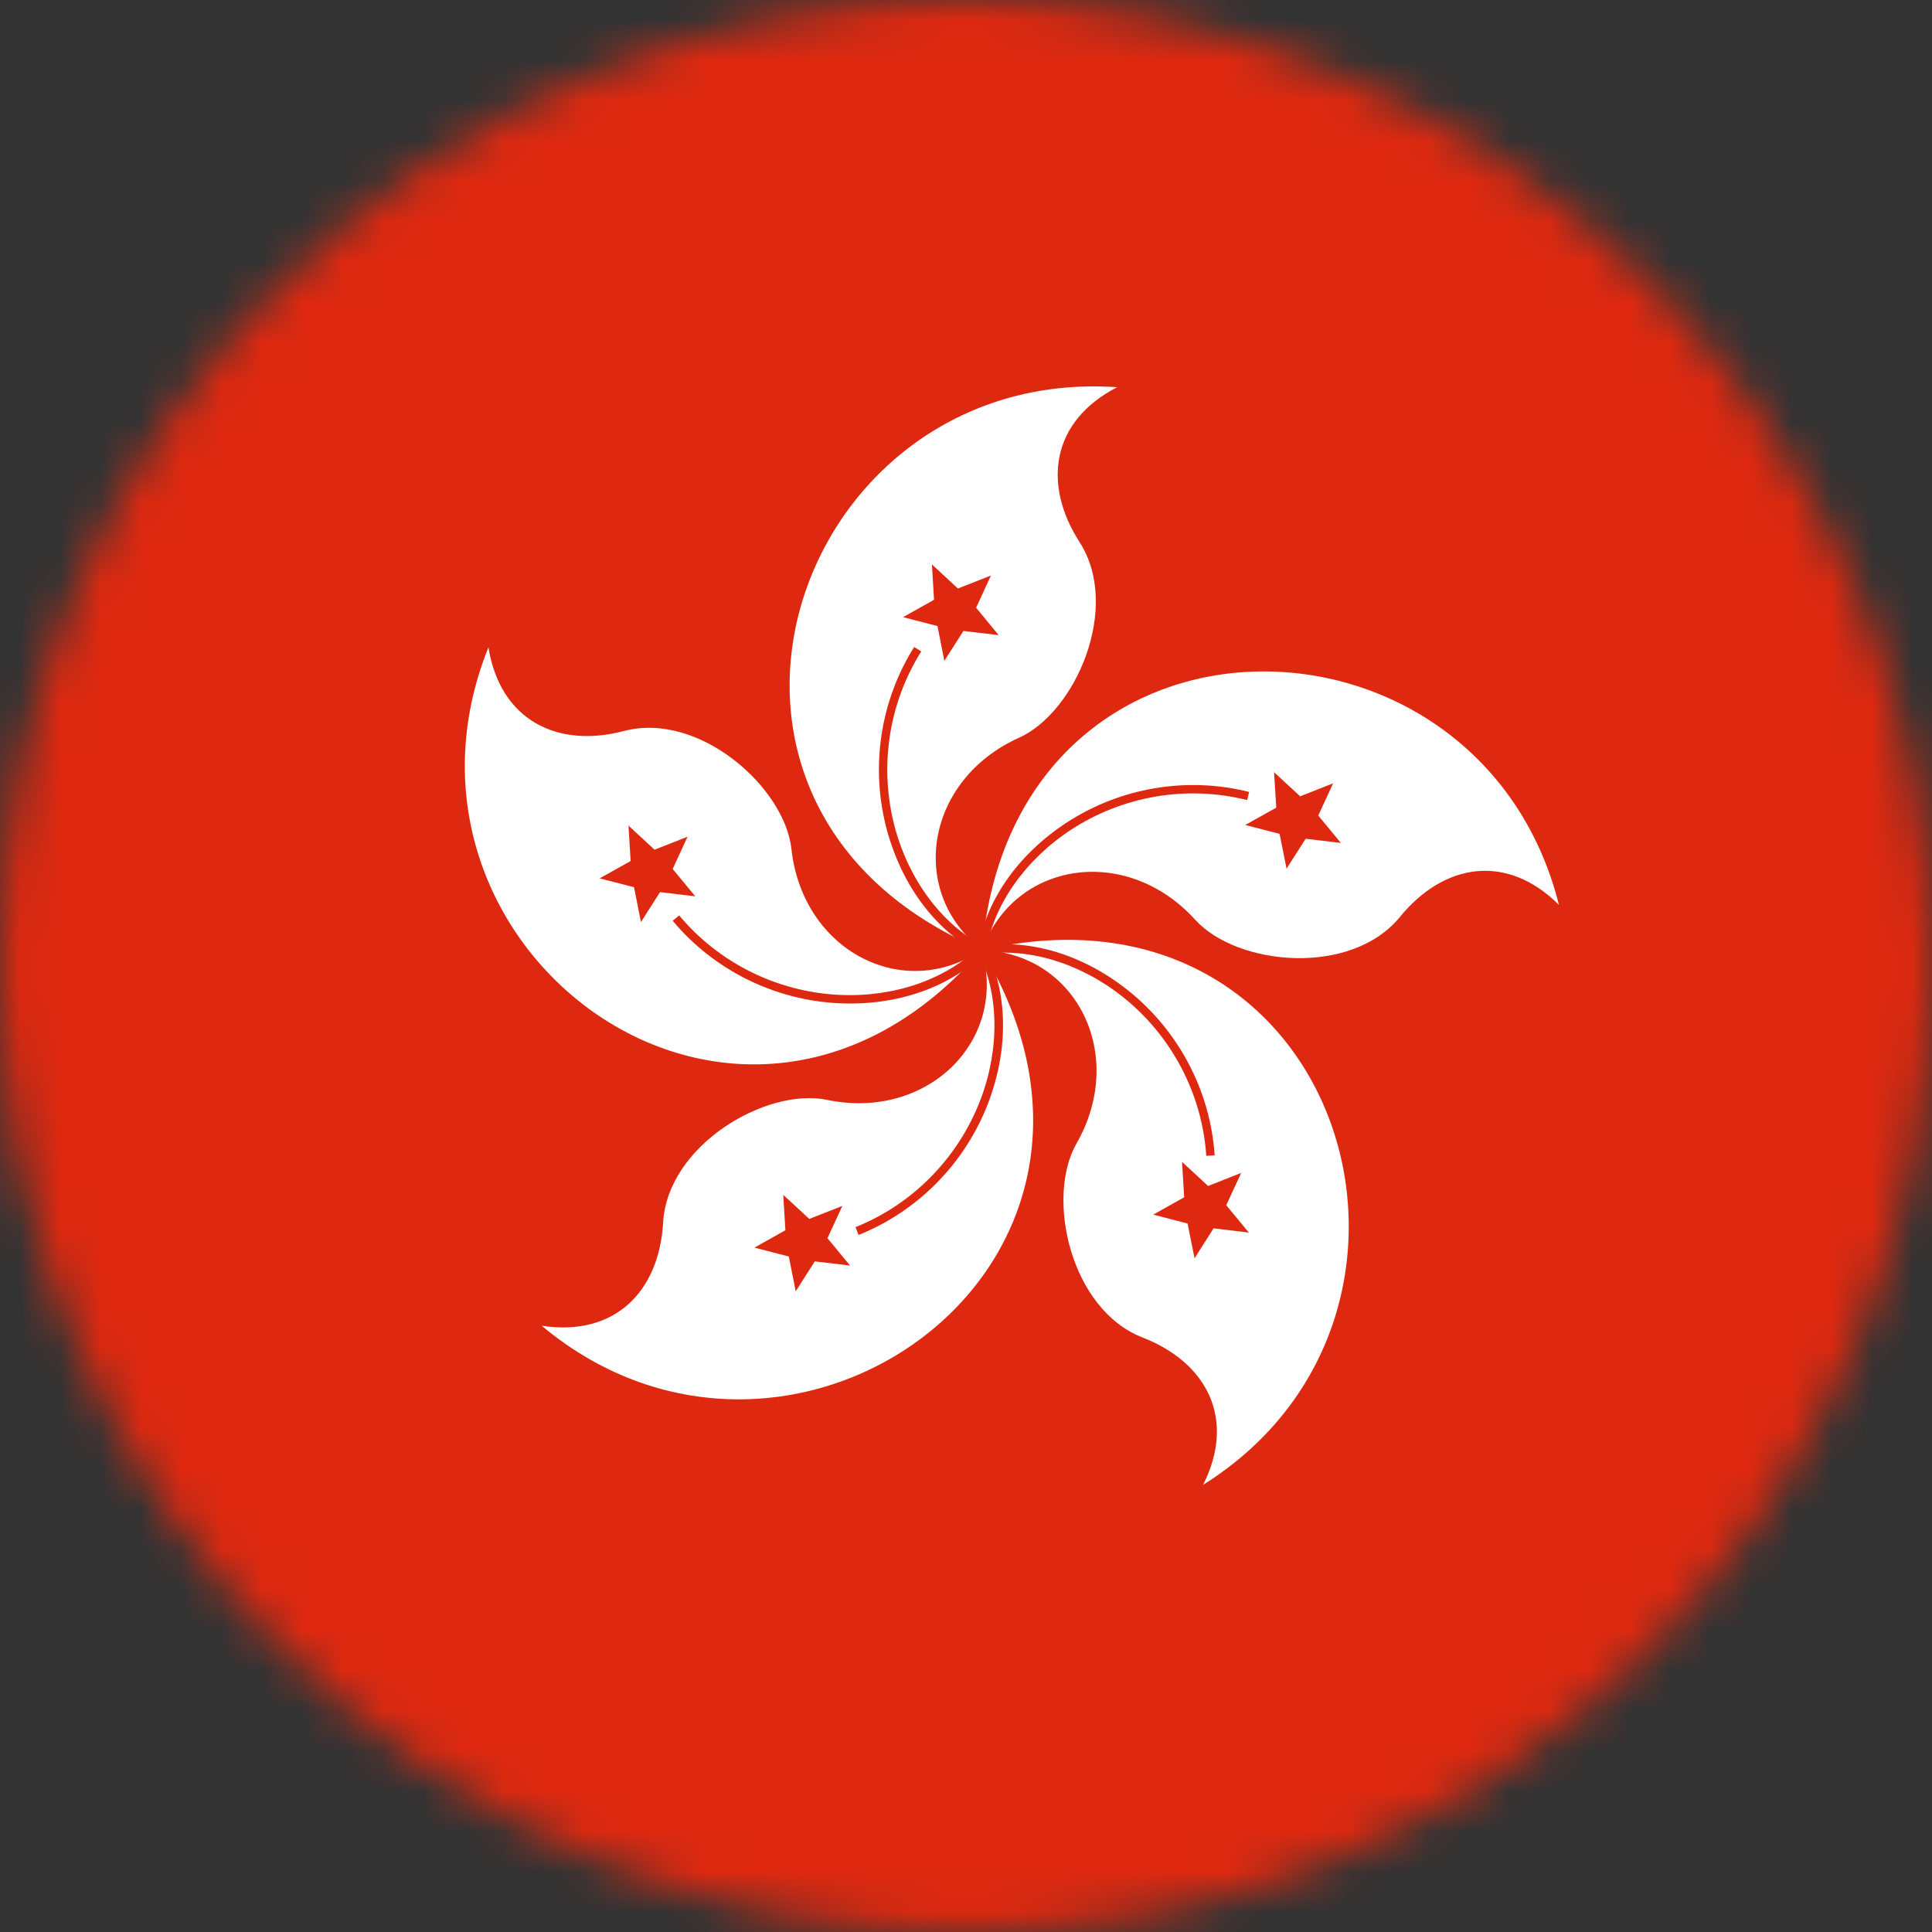
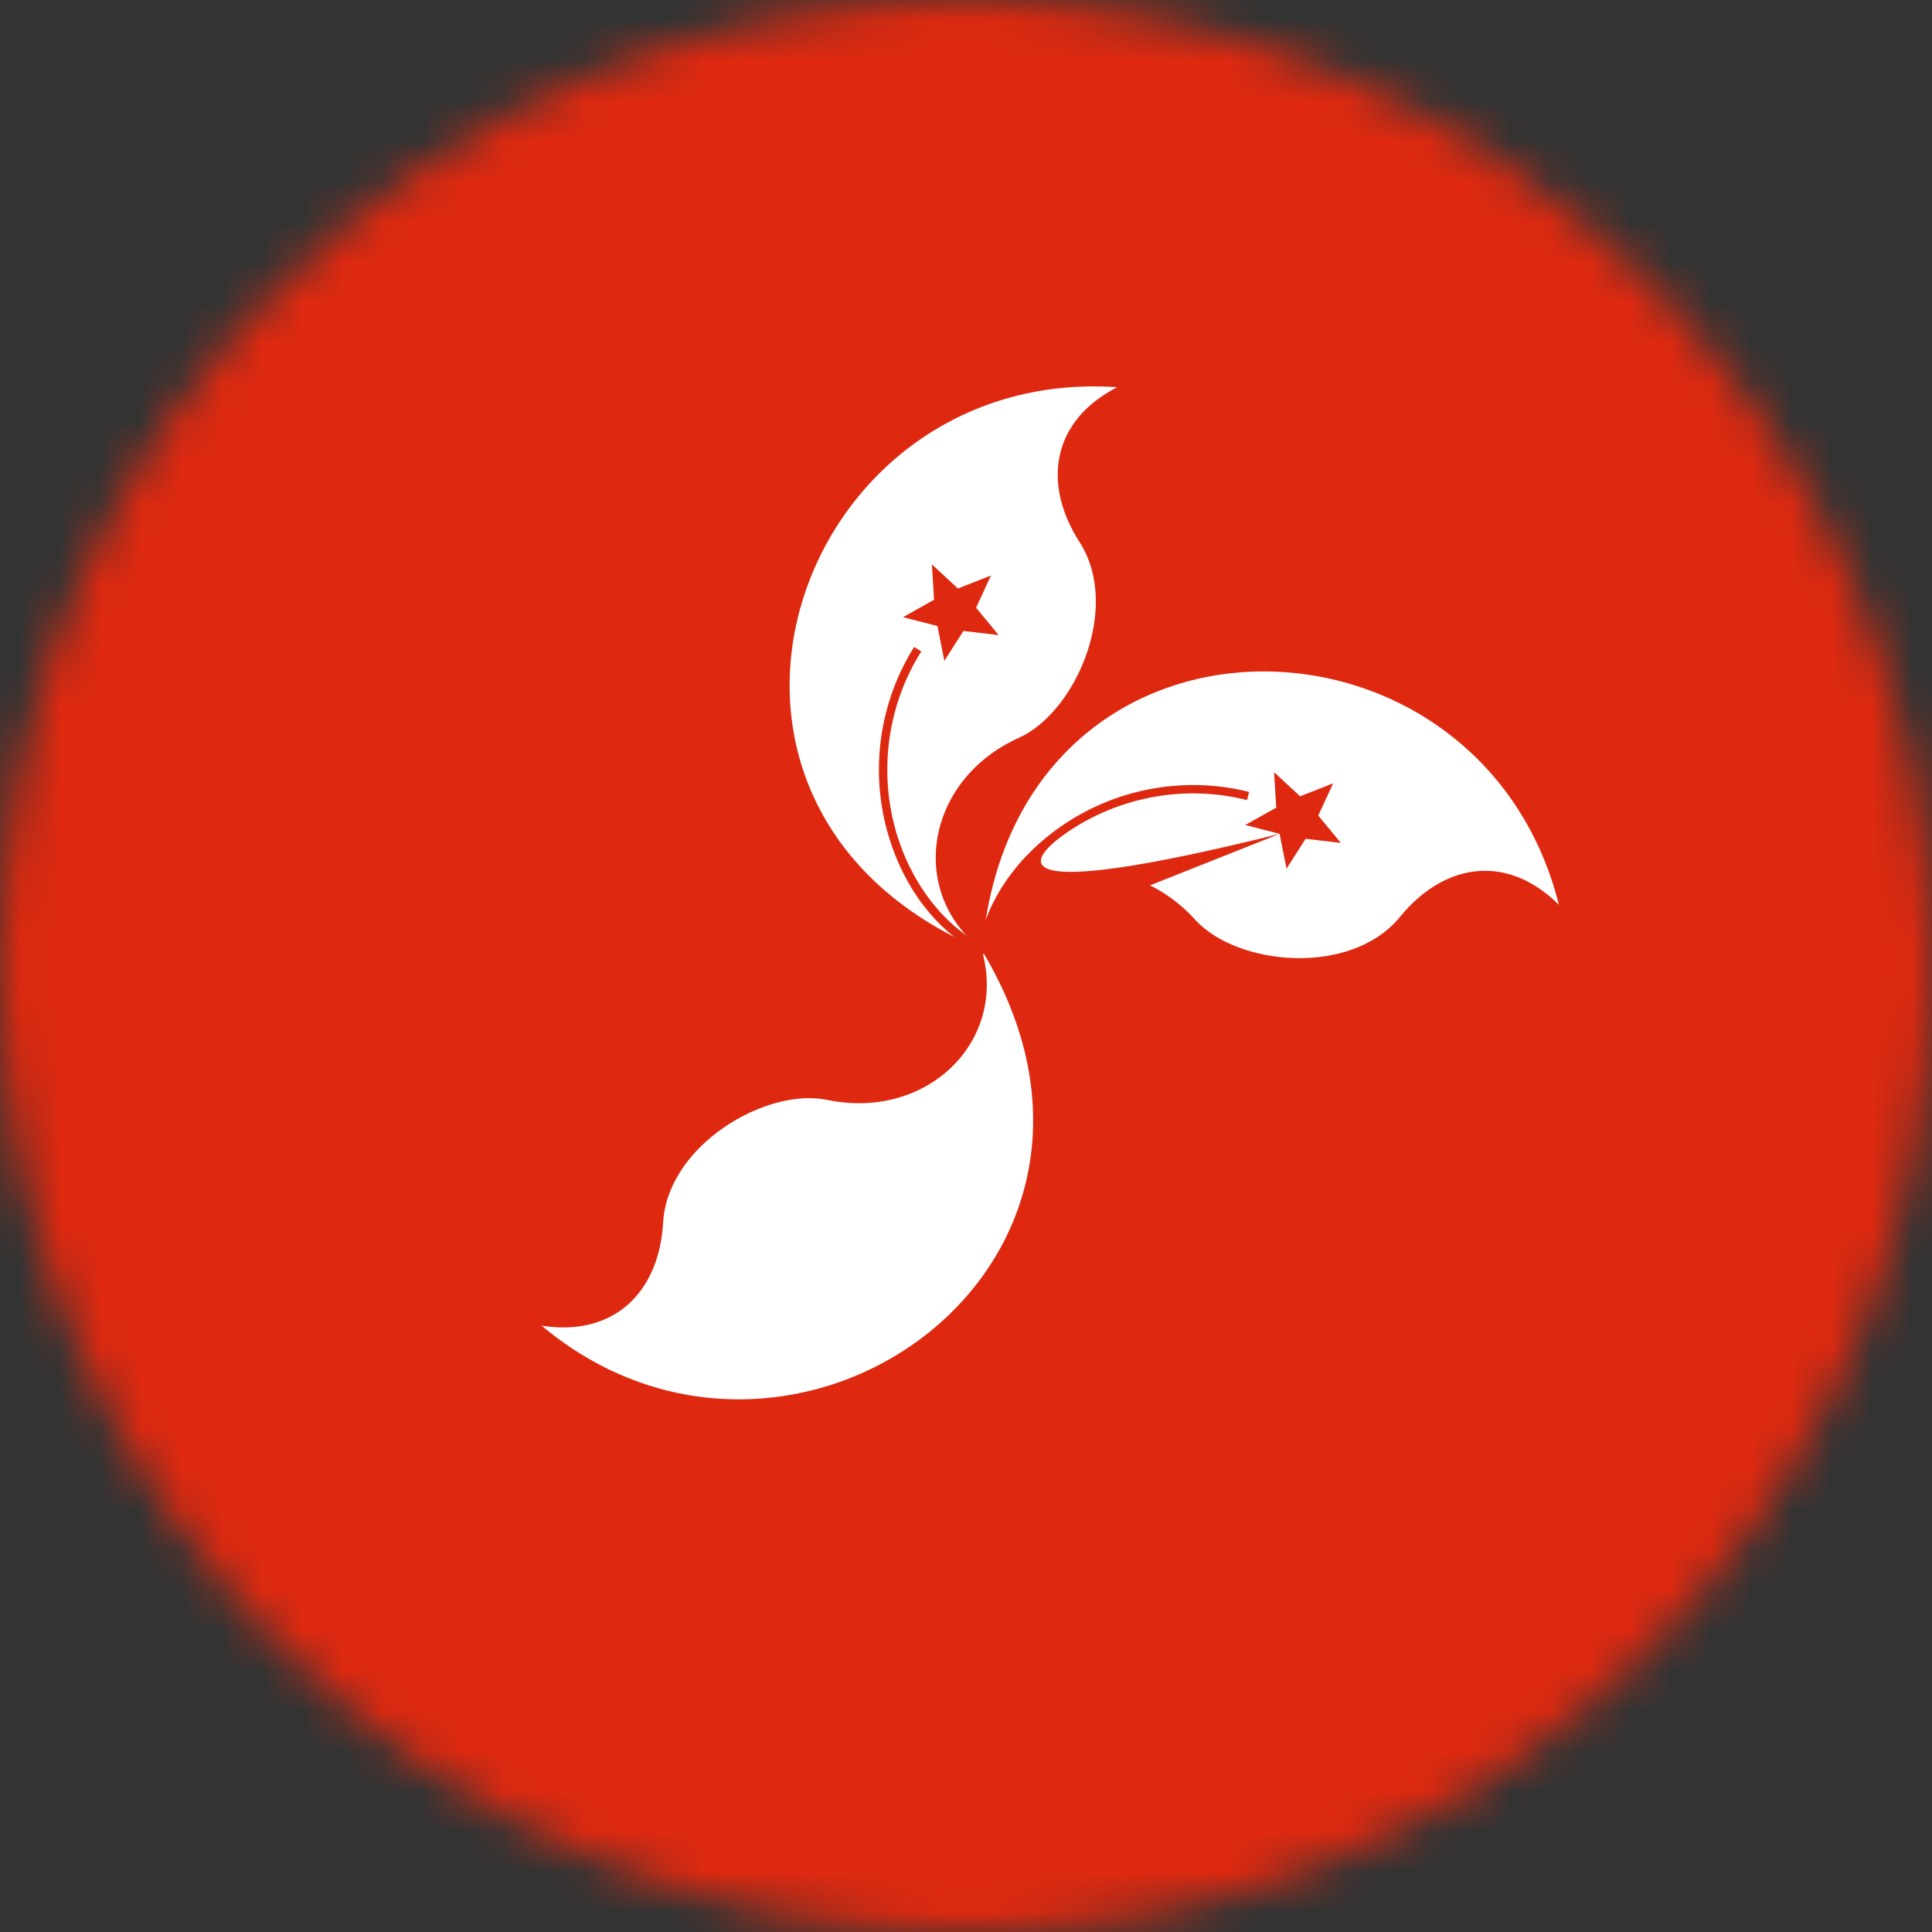
<svg xmlns="http://www.w3.org/2000/svg" width="48" height="48" viewBox="0 0 48 48" fill="none">
  <rect x="0" y="0" width="48" height="48" fill="#333333" stroke="none" />
  <g id="Group 1000006670">
    <g id="é¦æ¸¯">
      <mask id="mask0_20599_41962" style="mask-type:alpha" maskUnits="userSpaceOnUse" x="0" y="0" width="48" height="48">
        <circle id="Ellipse 2838" cx="24" cy="24" r="24" fill="#D9D9D9" />
      </mask>
      <g mask="url(#mask0_20599_41962)">
        <path id="Vector" d="M-8 0H56V48H-8V0Z" fill="#DE2910" />
        <g id="Group 1000006597">
          <g id="a">
            <path id="Vector_2" d="M24.391 23.595C15.97 20.036 19.702 9.069 27.756 9.62C26.127 10.457 25.891 12.02 26.821 13.467C27.863 15.088 26.725 17.695 25.317 18.329C23.002 19.371 22.538 22.149 24.391 23.595Z" fill="white" />
            <path id="Vector_3" d="M23.936 15.676L23.462 16.419L23.291 15.554L22.436 15.333L23.206 14.902L23.153 14.022L23.799 14.621L24.62 14.298L24.251 15.099L24.811 15.779L23.936 15.676ZM24.439 23.503C23.42 22.98 22.599 21.89 22.241 20.588C21.832 19.095 22.068 17.489 22.888 16.185L22.712 16.074C21.86 17.428 21.616 19.093 22.041 20.643C22.419 22.021 23.258 23.131 24.343 23.689L24.439 23.503Z" fill="#DE2910" />
          </g>
          <g id="a_2">
            <path id="Vector_4" d="M24.399 23.598C25.182 14.489 36.766 14.65 38.731 22.48C37.431 21.189 35.872 21.447 34.783 22.779C33.564 24.271 30.732 23.995 29.695 22.851C27.988 20.971 25.203 21.389 24.399 23.598Z" fill="white" />
-             <path id="Vector_5" d="M31.791 20.717L30.938 20.497L31.708 20.066L31.654 19.185L32.302 19.784L33.122 19.461L32.752 20.262L33.313 20.942L32.438 20.839L31.964 21.582L31.791 20.717ZM24.503 23.614C24.685 22.484 25.468 21.366 26.596 20.624C27.89 19.773 29.49 19.501 30.983 19.878L31.035 19.676C29.483 19.285 27.824 19.567 26.481 20.45C25.288 21.235 24.491 22.376 24.297 23.581L24.503 23.614Z" fill="#DE2910" />
+             <path id="Vector_5" d="M31.791 20.717L30.938 20.497L31.708 20.066L31.654 19.185L32.302 19.784L33.122 19.461L32.752 20.262L33.313 20.942L32.438 20.839L31.964 21.582L31.791 20.717ZC24.685 22.484 25.468 21.366 26.596 20.624C27.89 19.773 29.49 19.501 30.983 19.878L31.035 19.676C29.483 19.285 27.824 19.567 26.481 20.45C25.288 21.235 24.491 22.376 24.297 23.581L24.503 23.614Z" fill="#DE2910" />
          </g>
          <g id="a_3">
-             <path id="Vector_6" d="M24.399 23.606C33.303 21.536 36.73 32.603 29.89 36.891C30.716 35.256 29.989 33.853 28.385 33.229C26.59 32.53 25.978 29.752 26.745 28.411C28.005 26.208 26.747 23.688 24.399 23.606Z" fill="white" />
            <path id="Vector_7" d="M29.421 29.746L29.367 28.866L30.015 29.465L30.836 29.141L30.466 29.943L31.027 30.623L30.151 30.518L29.678 31.262L29.505 30.398L28.652 30.177L29.421 29.746ZM24.414 23.709C25.545 23.533 26.85 23.932 27.905 24.775C29.114 25.743 29.867 27.18 29.97 28.717L30.178 28.704C30.071 27.108 29.289 25.617 28.035 24.613C26.919 23.72 25.588 23.315 24.382 23.503L24.414 23.709Z" fill="#DE2910" />
          </g>
          <g id="a_4">
            <path id="Vector_8" d="M24.394 23.61C29.115 31.439 19.648 38.117 13.457 32.937C15.267 33.218 16.377 32.093 16.475 30.375C16.584 28.451 19.037 27.011 20.549 27.326C23.034 27.843 25.042 25.869 24.394 23.61Z" fill="white" />
-             <path id="Vector_9" d="M20.107 30.284L20.928 29.961L20.558 30.762L21.119 31.442L20.243 31.339L19.769 32.082L19.598 31.217L18.744 30.997L19.513 30.565L19.46 29.686L20.107 30.284ZM24.301 23.656C24.818 24.678 24.842 26.042 24.366 27.305C23.819 28.754 22.685 29.915 21.255 30.488L21.332 30.682C22.817 30.086 23.993 28.883 24.561 27.379C25.064 26.042 25.038 24.651 24.487 23.562L24.301 23.656Z" fill="#DE2910" />
          </g>
          <g id="a_5">
-             <path id="Vector_10" d="M24.386 23.603C18.399 30.512 9.122 23.573 12.135 16.083C12.428 17.892 13.841 18.599 15.505 18.161C17.368 17.671 19.496 19.559 19.663 21.094C19.939 23.618 22.438 24.917 24.386 23.603Z" fill="white" />
            <path id="Vector_11" d="M16.713 21.589L17.274 22.269L16.398 22.165L15.924 22.909L15.752 22.043L14.898 21.822L15.668 21.392L15.614 20.512L16.262 21.11L17.082 20.788L16.713 21.589ZM24.312 23.529C23.5 24.336 22.21 24.78 20.861 24.718C19.314 24.646 17.86 23.926 16.874 22.743L16.713 22.876C17.738 24.104 19.246 24.851 20.852 24.926C22.279 24.992 23.594 24.537 24.459 23.677L24.312 23.529Z" fill="#DE2910" />
          </g>
        </g>
      </g>
    </g>
  </g>
  <script id="vsc-settings-data">{"audioBoolean":true,"blacklist":"www.instagram.com\nx.com\nimgur.com\nteams.microsoft.com\nmeet.google.com","controllerButtonSize":14,"controllerOpacity":0.3,"defaultLogLevel":4,"displayKeyCode":86,"enabled":true,"forceLastSavedSpeed":false,"keyBindings":[{"action":"display","force":false,"key":86,"predefined":true,"value":0},{"action":"slower","force":false,"key":83,"predefined":true,"value":0.5},{"action":"faster","force":false,"key":68,"predefined":true,"value":0.5},{"action":"rewind","force":false,"key":90,"predefined":true,"value":10},{"action":"advance","force":false,"key":88,"predefined":true,"value":10},{"action":"reset","force":false,"key":82,"predefined":true,"value":1},{"action":"fast","force":false,"key":71,"predefined":true,"value":1.8},{"action":"mark","force":false,"key":77,"predefined":true,"value":0},{"action":"jump","force":false,"key":74,"predefined":true,"value":0}],"lastSpeed":1,"logLevel":3,"rememberSpeed":false,"startHidden":false}</script>
  <script />
</svg>